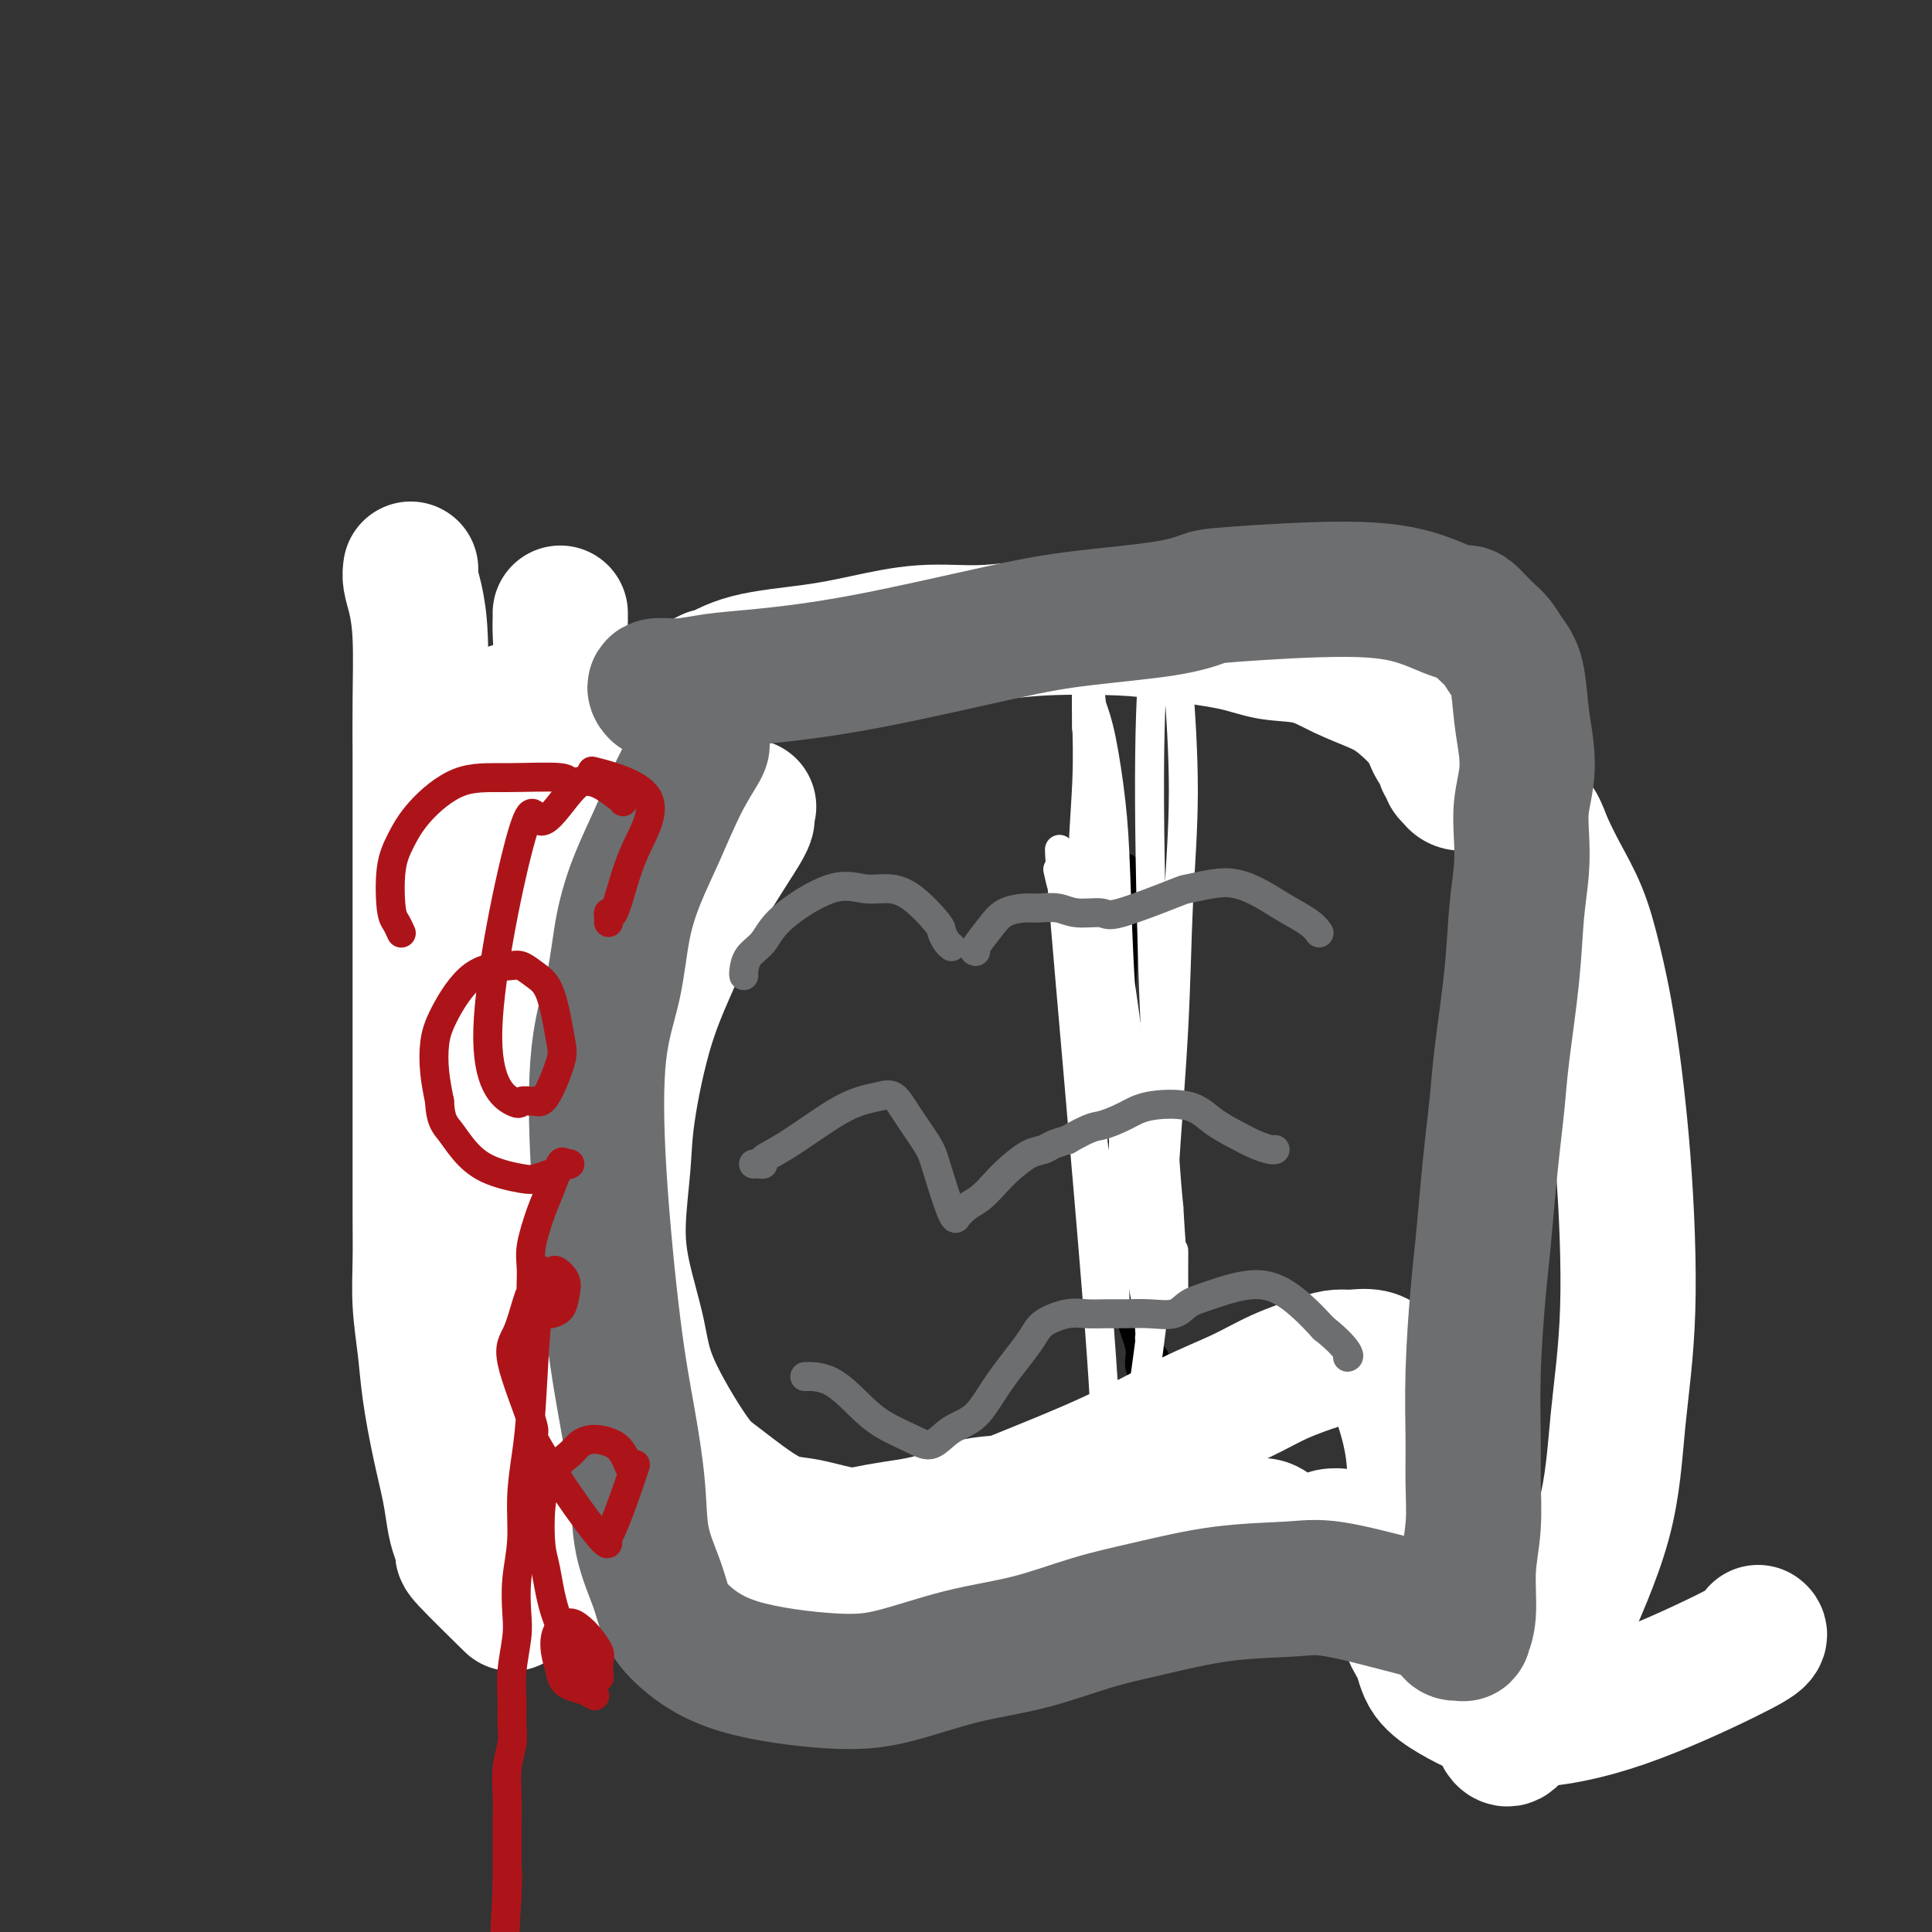
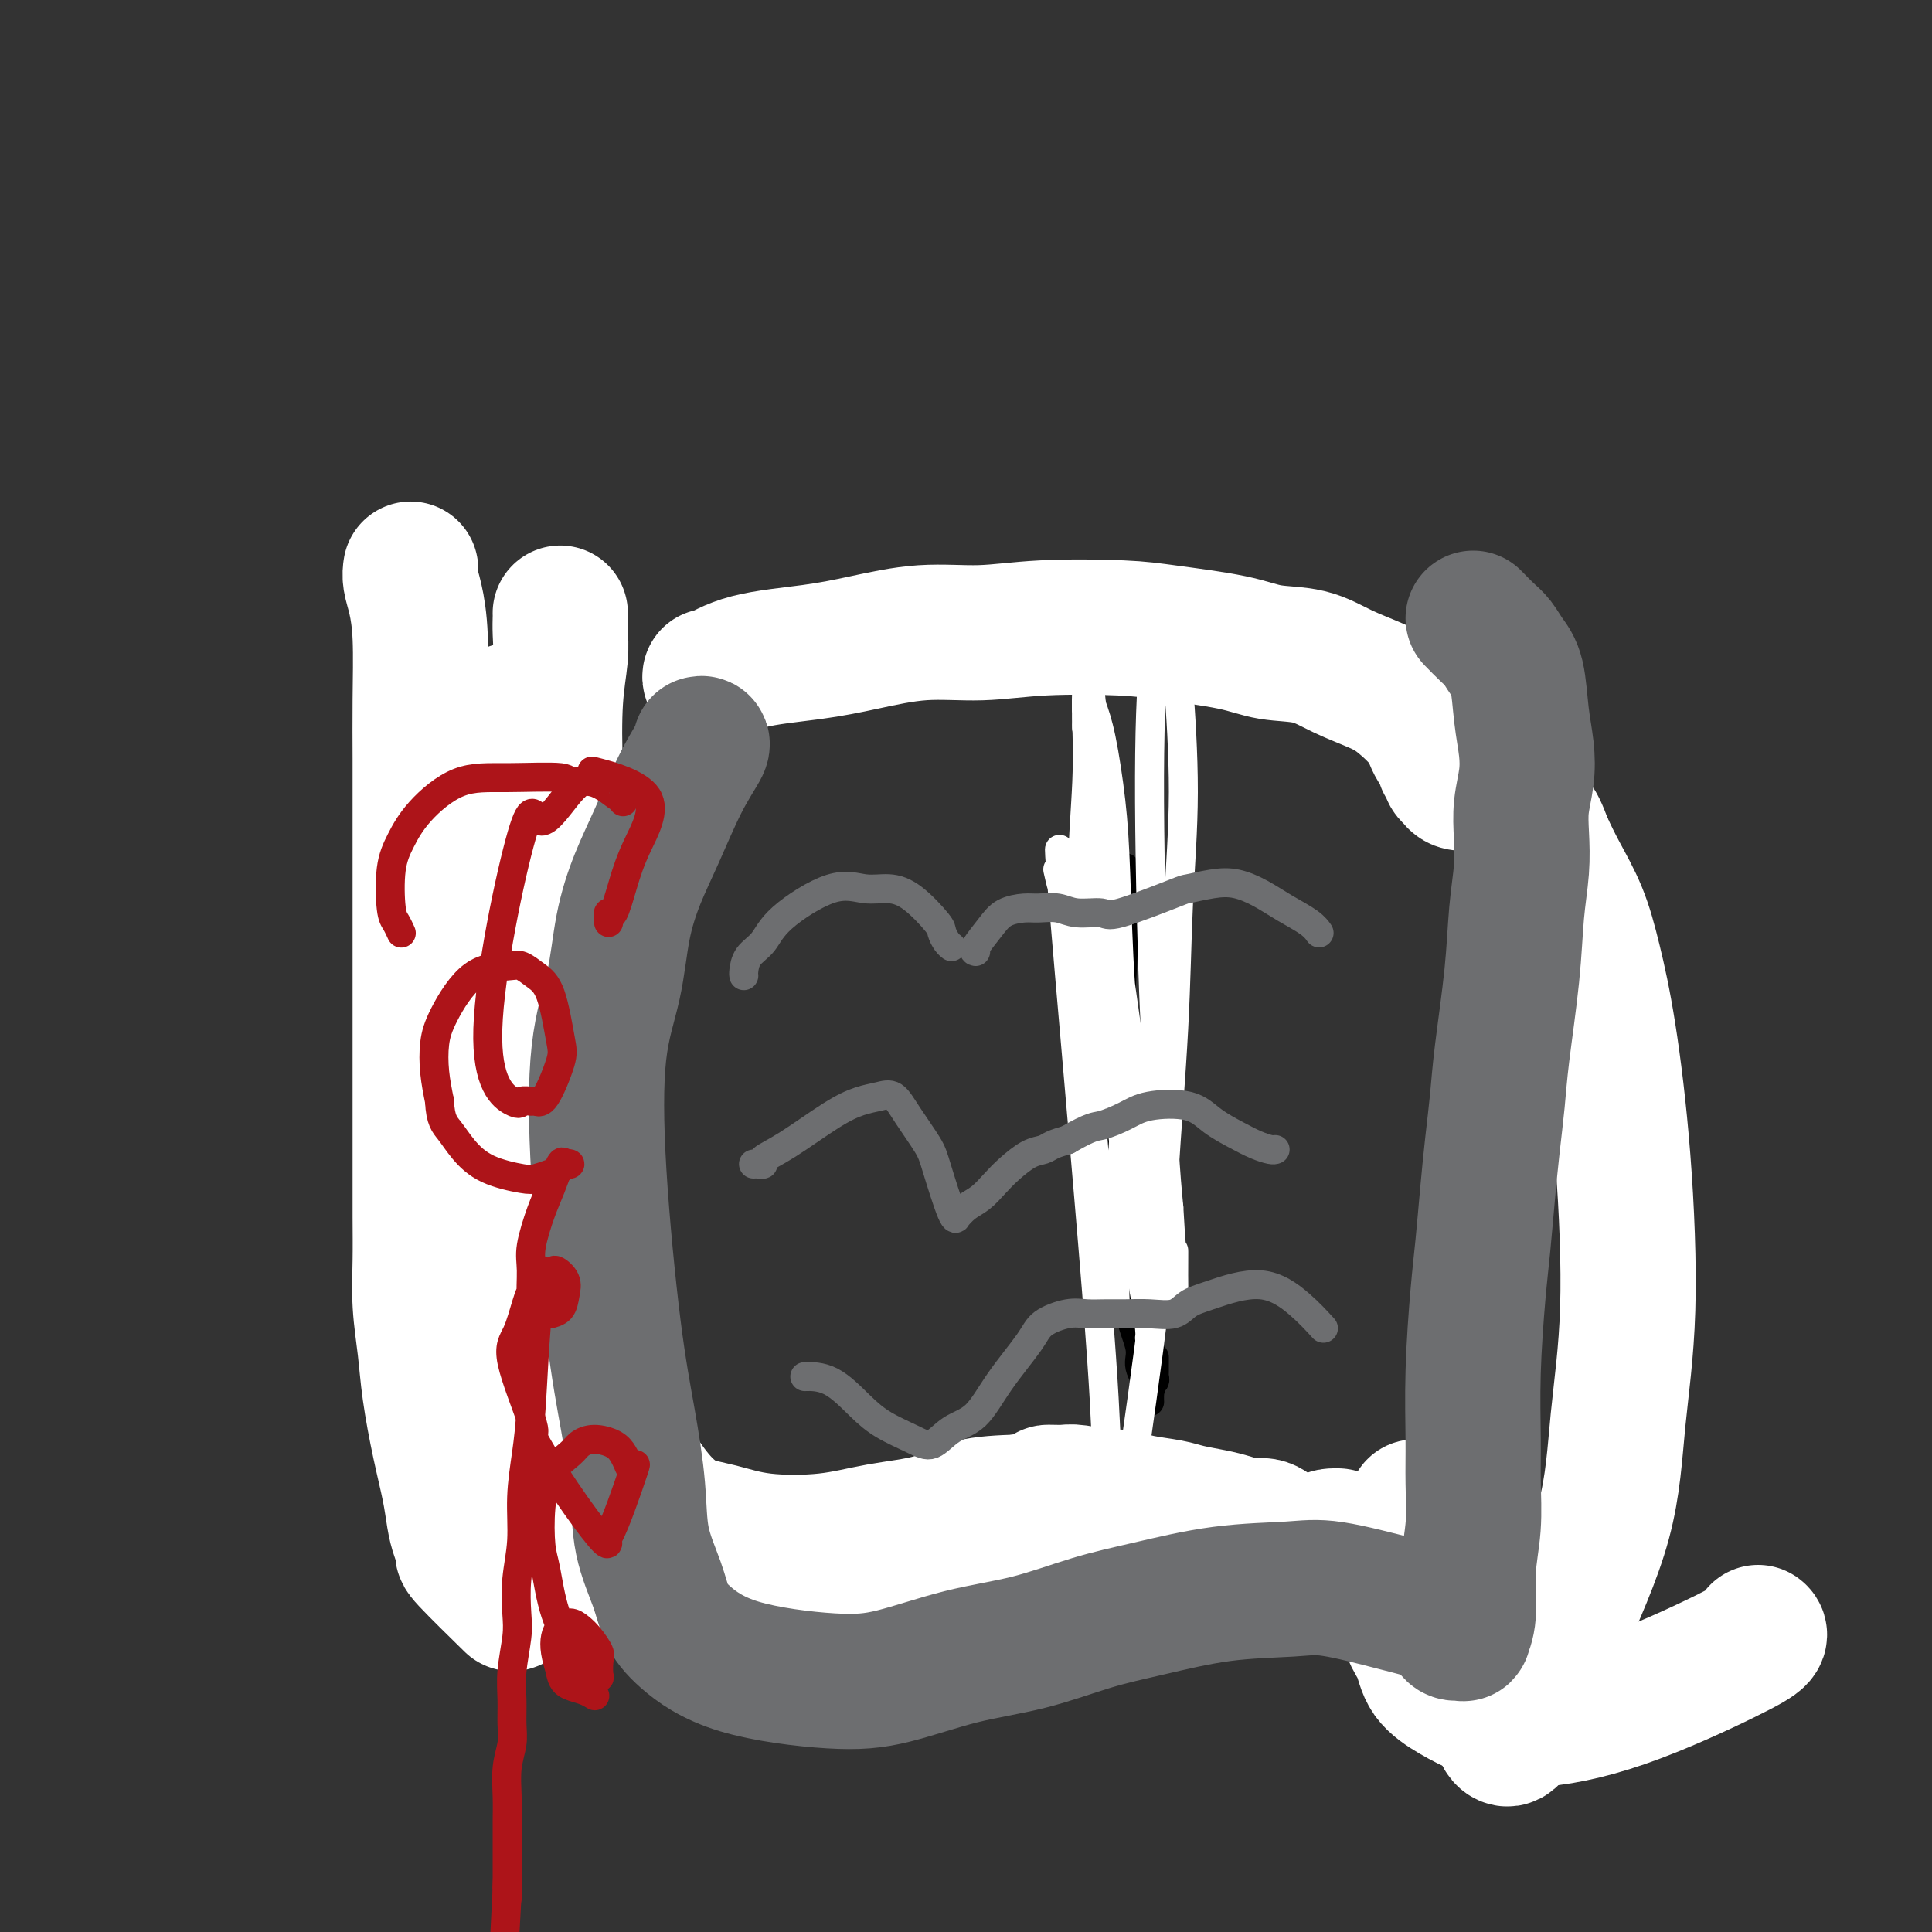
<svg xmlns="http://www.w3.org/2000/svg" viewBox="0 0 400 400" version="1.1">
  <rect x="0" y="0" width="400" height="400" fill="#333333" stroke="none" />
  <g fill="none" stroke="#000000" stroke-width="6" stroke-linecap="round" stroke-linejoin="round">
    <path d="M233,180c-0.021,-0.322 -0.041,-0.643 0,0c0.041,0.643 0.145,2.252 0,7c-0.145,4.748 -0.537,12.637 -1,20c-0.463,7.363 -0.995,14.200 -1,19c-0.005,4.800 0.518,7.561 1,11c0.482,3.439 0.922,7.554 1,11c0.078,3.446 -0.205,6.223 0,9c0.205,2.777 0.900,5.554 1,8c0.100,2.446 -0.394,4.562 0,7c0.394,2.438 1.675,5.197 2,7c0.325,1.803 -0.305,2.651 0,4c0.305,1.349 1.546,3.198 2,4c0.454,0.802 0.122,0.555 0,1c-0.122,0.445 -0.033,1.580 0,2c0.033,0.420 0.009,0.124 0,0c-0.009,-0.124 -0.003,-0.075 0,0c0.003,0.075 0.005,0.175 0,0c-0.005,-0.175 -0.015,-0.624 0,-1c0.015,-0.376 0.057,-0.677 0,-1c-0.057,-0.323 -0.211,-0.667 0,-1c0.211,-0.333 0.789,-0.653 1,-1c0.211,-0.347 0.057,-0.720 0,-1c-0.057,-0.280 -0.015,-0.467 0,-1c0.015,-0.533 0.004,-1.411 0,-2c-0.004,-0.589 -0.001,-0.889 0,-1c0.001,-0.111 0.000,-0.032 0,0c-0.000,0.032 -0.000,0.016 0,0" />
  </g>
  <g fill="none" stroke="#FFFFFF" stroke-width="6" stroke-linecap="round" stroke-linejoin="round">
    <path d="M219,180c0.621,2.764 1.242,5.529 1,2c-0.242,-3.529 -1.348,-13.350 0,3c1.348,16.350 5.149,58.871 7,82c1.851,23.129 1.753,26.867 2,30c0.247,3.133 0.841,5.662 1,8c0.159,2.338 -0.116,4.484 0,6c0.116,1.516 0.623,2.400 1,3c0.377,0.600 0.625,0.916 1,1c0.375,0.084 0.878,-0.064 1,0c0.122,0.064 -0.136,0.342 1,-8c1.136,-8.342 3.668,-25.302 5,-37c1.332,-11.698 1.464,-18.133 2,-27c0.536,-8.867 1.475,-20.164 2,-30c0.525,-9.836 0.635,-18.210 1,-26c0.365,-7.790 0.984,-14.997 1,-23c0.016,-8.003 -0.570,-16.803 -1,-22c-0.430,-5.197 -0.702,-6.790 -1,-9c-0.298,-2.210 -0.622,-5.036 -1,-6c-0.378,-0.964 -0.810,-0.065 -1,0c-0.190,0.065 -0.139,-0.704 0,-1c0.139,-0.296 0.366,-0.119 0,1c-0.366,1.119 -1.325,3.180 -2,9c-0.675,5.820 -1.068,15.399 -1,30c0.068,14.601 0.595,34.223 1,43c0.405,8.777 0.686,6.709 1,10c0.314,3.291 0.661,11.940 1,18c0.339,6.060 0.669,9.530 1,13" />
    <path d="M242,250c0.846,14.792 0.962,9.773 1,9c0.038,-0.773 -0.003,2.700 0,5c0.003,2.300 0.048,3.426 0,4c-0.048,0.574 -0.190,0.596 0,1c0.190,0.404 0.710,1.190 0,-1c-0.710,-2.190 -2.651,-7.357 -4,-14c-1.349,-6.643 -2.105,-14.761 -3,-22c-0.895,-7.239 -1.928,-13.598 -3,-21c-1.072,-7.402 -2.182,-15.846 -3,-22c-0.818,-6.154 -1.344,-10.017 -2,-16c-0.656,-5.983 -1.443,-14.085 -2,-18c-0.557,-3.915 -0.886,-3.643 -1,-4c-0.114,-0.357 -0.014,-1.344 0,-2c0.014,-0.656 -0.057,-0.980 0,1c0.057,1.980 0.242,6.264 0,12c-0.242,5.736 -0.913,12.925 -1,22c-0.087,9.075 0.408,20.036 1,31c0.592,10.964 1.282,21.932 2,29c0.718,7.068 1.465,10.237 2,13c0.535,2.763 0.859,5.119 1,7c0.141,1.881 0.099,3.287 0,4c-0.099,0.713 -0.254,0.733 0,1c0.254,0.267 0.916,0.783 1,1c0.084,0.217 -0.410,0.137 0,-8c0.410,-8.137 1.726,-24.331 2,-35c0.274,-10.669 -0.493,-15.812 -1,-23c-0.507,-7.188 -0.754,-16.422 -1,-23c-0.246,-6.578 -0.489,-10.502 -1,-15c-0.511,-4.498 -1.289,-9.571 -2,-13c-0.711,-3.429 -1.356,-5.215 -2,-7" />
    <path d="M226,146c-1.308,-13.380 -1.080,-6.329 -1,-4c0.080,2.329 0.010,-0.064 0,-1c-0.010,-0.936 0.041,-0.416 0,1c-0.041,1.416 -0.174,3.727 0,8c0.174,4.273 0.655,10.508 1,17c0.345,6.492 0.554,13.241 1,19c0.446,5.759 1.128,10.527 2,18c0.872,7.473 1.932,17.652 3,27c1.068,9.348 2.142,17.864 3,24c0.858,6.136 1.498,9.892 2,13c0.502,3.108 0.866,5.567 1,7c0.134,1.433 0.038,1.838 0,2c-0.038,0.162 -0.019,0.081 0,0" />
    <path d="M84,127c-0.000,0.348 -0.000,0.696 0,1c0.000,0.304 0.000,0.562 0,1c-0.000,0.438 -0.001,1.054 0,2c0.001,0.946 0.003,2.221 0,3c-0.003,0.779 -0.011,1.062 0,2c0.011,0.938 0.040,2.529 0,4c-0.040,1.471 -0.151,2.820 0,4c0.151,1.180 0.562,2.192 1,4c0.438,1.808 0.902,4.413 1,8c0.098,3.587 -0.170,8.158 0,11c0.170,2.842 0.778,3.957 1,6c0.222,2.043 0.060,5.014 0,7c-0.060,1.986 -0.016,2.986 0,5c0.016,2.014 0.003,5.040 0,7c-0.003,1.960 0.002,2.853 0,5c-0.002,2.147 -0.011,5.549 0,9c0.011,3.451 0.042,6.952 0,10c-0.042,3.048 -0.155,5.642 0,8c0.155,2.358 0.580,4.481 1,7c0.420,2.519 0.834,5.434 1,8c0.166,2.566 0.083,4.783 0,7" />
    <path d="M89,246c1.000,19.777 1.000,9.721 1,8c0.000,-1.721 0.000,4.894 0,10c-0.000,5.106 -0.000,8.702 0,11c0.000,2.298 0.001,3.298 0,6c-0.001,2.702 -0.004,7.104 0,9c0.004,1.896 0.015,1.284 0,2c-0.015,0.716 -0.057,2.758 0,4c0.057,1.242 0.211,1.684 0,3c-0.211,1.316 -0.789,3.505 -1,5c-0.211,1.495 -0.057,2.294 0,3c0.057,0.706 0.015,1.317 0,2c-0.015,0.683 -0.004,1.437 0,2c0.004,0.563 0.001,0.934 0,1c-0.001,0.066 -0.000,-0.175 0,0c0.000,0.175 0.000,0.764 0,1c-0.000,0.236 -0.000,0.118 0,0" />
  </g>
  <g fill="none" stroke="#FFFFFF" stroke-width="28" stroke-linecap="round" stroke-linejoin="round">
-     <path d="M155,167c-0.627,0.931 -1.255,1.862 -1,2c0.255,0.138 1.392,-0.517 0,2c-1.392,2.517 -5.314,8.208 -8,13c-2.686,4.792 -4.135,8.686 -6,13c-1.865,4.314 -4.145,9.046 -6,15c-1.855,5.954 -3.286,13.128 -4,18c-0.714,4.872 -0.713,7.442 -1,11c-0.287,3.558 -0.863,8.105 -1,12c-0.137,3.895 0.166,7.139 1,11c0.834,3.861 2.199,8.338 3,12c0.801,3.662 1.039,6.510 3,11c1.961,4.490 5.647,10.623 8,14c2.353,3.377 3.375,3.998 6,6c2.625,2.002 6.854,5.383 10,7c3.146,1.617 5.209,1.468 8,2c2.791,0.532 6.311,1.745 10,2c3.689,0.255 7.546,-0.448 11,-1c3.454,-0.552 6.505,-0.955 10,-2c3.495,-1.045 7.435,-2.734 13,-5c5.565,-2.266 12.754,-5.111 19,-8c6.246,-2.889 11.550,-5.822 16,-8c4.450,-2.178 8.048,-3.603 11,-5c2.952,-1.397 5.258,-2.768 8,-4c2.742,-1.232 5.919,-2.325 8,-3c2.081,-0.675 3.065,-0.933 4,-1c0.935,-0.067 1.820,0.057 3,0c1.180,-0.057 2.656,-0.294 4,0c1.344,0.294 2.556,1.120 4,4c1.444,2.880 3.120,7.814 4,12c0.880,4.186 0.966,7.625 1,10c0.034,2.375 0.017,3.688 0,5" />
    <path d="M293,312c-0.070,3.654 -0.744,5.287 -1,7c-0.256,1.713 -0.093,3.504 0,6c0.093,2.496 0.116,5.697 0,8c-0.116,2.303 -0.372,3.708 0,5c0.372,1.292 1.374,2.471 2,4c0.626,1.529 0.878,3.408 2,5c1.122,1.592 3.114,2.898 5,4c1.886,1.102 3.665,2.002 6,3c2.335,0.998 5.224,2.096 10,2c4.776,-0.096 11.437,-1.385 19,-4c7.563,-2.615 16.027,-6.557 21,-9c4.973,-2.443 6.454,-3.389 7,-4c0.546,-0.611 0.156,-0.889 0,-1c-0.156,-0.111 -0.078,-0.056 0,0" />
    <path d="M116,127c-0.002,-0.050 -0.004,-0.100 0,0c0.004,0.100 0.014,0.349 0,1c-0.014,0.651 -0.053,1.705 0,3c0.053,1.295 0.199,2.832 0,5c-0.199,2.168 -0.743,4.966 -1,9c-0.257,4.034 -0.226,9.303 0,15c0.226,5.697 0.648,11.822 1,17c0.352,5.178 0.633,9.408 1,13c0.367,3.592 0.820,6.547 1,12c0.180,5.453 0.089,13.404 0,17c-0.089,3.596 -0.174,2.838 0,5c0.174,2.162 0.609,7.244 1,12c0.391,4.756 0.738,9.187 1,14c0.262,4.813 0.440,10.009 1,14c0.560,3.991 1.502,6.777 2,10c0.498,3.223 0.550,6.881 1,10c0.450,3.119 1.297,5.697 2,8c0.703,2.303 1.263,4.332 2,6c0.737,1.668 1.653,2.976 3,5c1.347,2.024 3.126,4.765 5,7c1.874,2.235 3.843,3.966 6,5c2.157,1.034 4.501,1.372 7,2c2.499,0.628 5.154,1.545 9,2c3.846,0.455 8.884,0.448 13,0c4.116,-0.448 7.309,-1.337 11,-2c3.691,-0.663 7.878,-1.102 11,-2c3.122,-0.898 5.178,-2.257 8,-3c2.822,-0.743 6.411,-0.872 10,-1" />
    <path d="M211,311c9.401,-1.695 6.405,-1.933 6,-2c-0.405,-0.067 1.782,0.038 3,0c1.218,-0.038 1.467,-0.217 3,0c1.533,0.217 4.351,0.832 6,1c1.649,0.168 2.128,-0.110 3,0c0.872,0.110 2.136,0.606 4,1c1.864,0.394 4.326,0.684 6,1c1.674,0.316 2.559,0.657 4,1c1.441,0.343 3.439,0.687 5,1c1.561,0.313 2.687,0.596 4,1c1.313,0.404 2.815,0.930 4,1c1.185,0.070 2.054,-0.317 3,0c0.946,0.317 1.969,1.339 3,2c1.031,0.661 2.069,0.962 3,1c0.931,0.038 1.755,-0.186 2,0c0.245,0.186 -0.088,0.782 0,1c0.088,0.218 0.598,0.058 1,0c0.402,-0.058 0.695,-0.016 1,0c0.305,0.016 0.620,0.004 1,0c0.380,-0.004 0.823,-0.001 1,0c0.177,0.001 0.086,0.000 0,0c-0.086,-0.000 -0.167,-0.000 0,0c0.167,0.000 0.584,0.000 1,0" />
    <path d="M275,320c6.895,1.381 2.632,-0.166 1,-1c-1.632,-0.834 -0.632,-0.955 0,-1c0.632,-0.045 0.895,-0.013 1,0c0.105,0.013 0.053,0.006 0,0" />
    <path d="M85,118c0.022,-0.147 0.044,-0.295 0,0c-0.044,0.295 -0.155,1.031 0,2c0.155,0.969 0.578,2.169 1,4c0.422,1.831 0.845,4.293 1,8c0.155,3.707 0.041,8.658 0,13c-0.041,4.342 -0.011,8.075 0,12c0.011,3.925 0.003,8.042 0,12c-0.003,3.958 -0.001,7.758 0,12c0.001,4.242 0.000,8.925 0,13c-0.000,4.075 0.000,7.542 0,13c-0.000,5.458 -0.001,12.907 0,19c0.001,6.093 0.003,10.829 0,15c-0.003,4.171 -0.013,7.776 0,11c0.013,3.224 0.048,6.067 0,9c-0.048,2.933 -0.178,5.956 0,9c0.178,3.044 0.664,6.110 1,9c0.336,2.890 0.523,5.606 1,9c0.477,3.394 1.243,7.467 2,11c0.757,3.533 1.505,6.526 2,9c0.495,2.474 0.737,4.430 1,6c0.263,1.570 0.548,2.755 1,4c0.452,1.245 1.069,2.550 1,3c-0.069,0.450 -0.826,0.044 1,2c1.826,1.956 6.236,6.273 8,8c1.764,1.727 0.882,0.863 0,0" />
    <path d="M106,147c-0.035,0.406 -0.070,0.812 0,1c0.070,0.188 0.245,0.157 0,1c-0.245,0.843 -0.911,2.561 -1,4c-0.089,1.439 0.397,2.601 0,6c-0.397,3.399 -1.679,9.036 -2,12c-0.321,2.964 0.317,3.255 0,5c-0.317,1.745 -1.590,4.945 -2,8c-0.410,3.055 0.044,5.966 0,9c-0.044,3.034 -0.585,6.191 -1,9c-0.415,2.809 -0.703,5.269 -1,9c-0.297,3.731 -0.601,8.734 -1,13c-0.399,4.266 -0.891,7.793 -1,12c-0.109,4.207 0.166,9.092 0,12c-0.166,2.908 -0.774,3.840 -1,7c-0.226,3.160 -0.072,8.548 0,12c0.072,3.452 0.061,4.969 0,7c-0.061,2.031 -0.171,4.578 0,7c0.171,2.422 0.622,4.721 1,7c0.378,2.279 0.681,4.539 1,6c0.319,1.461 0.653,2.125 1,4c0.347,1.875 0.706,4.963 1,7c0.294,2.037 0.523,3.024 1,4c0.477,0.976 1.202,1.940 2,3c0.798,1.060 1.671,2.217 2,3c0.329,0.783 0.116,1.193 1,2c0.884,0.807 2.866,2.010 4,3c1.134,0.990 1.421,1.767 3,3c1.579,1.233 4.451,2.924 8,4c3.549,1.076 7.774,1.538 12,2" />
    <path d="M133,329c4.579,1.309 6.027,1.580 9,2c2.973,0.420 7.473,0.988 11,1c3.527,0.012 6.083,-0.532 10,-1c3.917,-0.468 9.196,-0.861 13,-1c3.804,-0.139 6.134,-0.023 13,-1c6.866,-0.977 18.270,-3.048 25,-4c6.730,-0.952 8.788,-0.787 12,-1c3.212,-0.213 7.578,-0.806 11,-1c3.422,-0.194 5.902,0.009 9,0c3.098,-0.009 6.816,-0.231 10,0c3.184,0.231 5.836,0.914 8,1c2.164,0.086 3.840,-0.425 8,1c4.160,1.425 10.803,4.785 15,7c4.197,2.215 5.947,3.286 8,5c2.053,1.714 4.409,4.071 6,6c1.591,1.929 2.418,3.429 4,6c1.582,2.571 3.920,6.213 5,8c1.080,1.787 0.902,1.720 1,2c0.098,0.280 0.473,0.907 1,1c0.527,0.093 1.207,-0.347 3,-4c1.793,-3.653 4.700,-10.518 8,-18c3.300,-7.482 6.995,-15.580 9,-23c2.005,-7.420 2.322,-14.161 3,-21c0.678,-6.839 1.719,-13.775 2,-23c0.281,-9.225 -0.196,-20.738 -1,-31c-0.804,-10.262 -1.934,-19.272 -3,-26c-1.066,-6.728 -2.069,-11.175 -3,-15c-0.931,-3.825 -1.789,-7.030 -3,-10c-1.211,-2.970 -2.775,-5.706 -4,-8c-1.225,-2.294 -2.113,-4.147 -3,-6" />
    <path d="M320,175c-2.496,-6.737 -2.236,-4.078 -3,-4c-0.764,0.078 -2.551,-2.423 -4,-4c-1.449,-1.577 -2.560,-2.230 -4,-3c-1.440,-0.770 -3.208,-1.655 -4,-2c-0.792,-0.345 -0.609,-0.148 -1,0c-0.391,0.148 -1.358,0.247 -2,0c-0.642,-0.247 -0.961,-0.840 -1,-1c-0.039,-0.160 0.202,0.113 0,0c-0.202,-0.113 -0.845,-0.613 -1,-1c-0.155,-0.387 0.179,-0.661 0,-1c-0.179,-0.339 -0.872,-0.745 -1,-1c-0.128,-0.255 0.310,-0.361 0,-1c-0.310,-0.639 -1.368,-1.812 -2,-3c-0.632,-1.188 -0.836,-2.392 -2,-4c-1.164,-1.608 -3.286,-3.620 -5,-5c-1.714,-1.380 -3.021,-2.127 -5,-3c-1.979,-0.873 -4.632,-1.873 -7,-3c-2.368,-1.127 -4.451,-2.382 -7,-3c-2.549,-0.618 -5.562,-0.597 -8,-1c-2.438,-0.403 -4.299,-1.228 -8,-2c-3.701,-0.772 -9.240,-1.490 -13,-2c-3.760,-0.510 -5.741,-0.810 -10,-1c-4.259,-0.190 -10.796,-0.269 -16,0c-5.204,0.269 -9.075,0.886 -13,1c-3.925,0.114 -7.903,-0.274 -12,0c-4.097,0.274 -8.313,1.209 -12,2c-3.687,0.791 -6.844,1.439 -11,2c-4.156,0.561 -9.311,1.036 -13,2c-3.689,0.964 -5.911,2.418 -7,3c-1.089,0.582 -1.044,0.291 -1,0" />
-     <path d="M147,140c-13.289,6.067 -24.511,16.733 -29,21c-4.489,4.267 -2.244,2.133 0,0" />
  </g>
  <g fill="none" stroke="#6D6E70" stroke-width="28" stroke-linecap="round" stroke-linejoin="round">
    <path d="M145,154c0.328,-0.093 0.656,-0.186 0,1c-0.656,1.186 -2.296,3.653 -4,7c-1.704,3.347 -3.472,7.576 -5,11c-1.528,3.424 -2.814,6.044 -4,9c-1.186,2.956 -2.270,6.247 -3,10c-0.730,3.753 -1.104,7.967 -2,12c-0.896,4.033 -2.314,7.884 -3,14c-0.686,6.116 -0.642,14.499 0,25c0.642,10.501 1.881,23.122 3,32c1.119,8.878 2.119,14.012 3,19c0.881,4.988 1.642,9.830 2,14c0.358,4.170 0.313,7.669 1,11c0.687,3.331 2.105,6.494 3,9c0.895,2.506 1.268,4.356 2,6c0.732,1.644 1.824,3.083 4,5c2.176,1.917 5.437,4.313 11,6c5.563,1.687 13.428,2.663 19,3c5.572,0.337 8.850,0.033 13,-1c4.150,-1.033 9.173,-2.795 14,-4c4.827,-1.205 9.458,-1.853 14,-3c4.542,-1.147 8.994,-2.793 13,-4c4.006,-1.207 7.568,-1.974 12,-3c4.432,-1.026 9.736,-2.311 15,-3c5.264,-0.689 10.488,-0.781 14,-1c3.512,-0.219 5.313,-0.564 9,0c3.687,0.564 9.262,2.036 13,3c3.738,0.964 5.639,1.418 7,2c1.361,0.582 2.180,1.291 3,2" />
    <path d="M299,336c4.029,1.249 2.600,0.870 2,1c-0.600,0.130 -0.372,0.769 0,1c0.372,0.231 0.888,0.054 1,0c0.112,-0.054 -0.181,0.015 0,0c0.181,-0.015 0.837,-0.114 1,0c0.163,0.114 -0.167,0.441 0,0c0.167,-0.441 0.829,-1.651 1,-4c0.171,-2.349 -0.151,-5.838 0,-9c0.151,-3.162 0.776,-5.999 1,-9c0.224,-3.001 0.049,-6.166 0,-9c-0.049,-2.834 0.028,-5.335 0,-9c-0.028,-3.665 -0.162,-8.493 0,-14c0.162,-5.507 0.621,-11.691 1,-16c0.379,-4.309 0.678,-6.741 1,-10c0.322,-3.259 0.667,-7.346 1,-11c0.333,-3.654 0.652,-6.876 1,-10c0.348,-3.124 0.724,-6.150 1,-9c0.276,-2.850 0.452,-5.524 1,-10c0.548,-4.476 1.466,-10.754 2,-16c0.534,-5.246 0.682,-9.458 1,-13c0.318,-3.542 0.804,-6.413 1,-9c0.196,-2.587 0.102,-4.891 0,-7c-0.102,-2.109 -0.212,-4.024 0,-6c0.212,-1.976 0.744,-4.012 1,-6c0.256,-1.988 0.234,-3.926 0,-6c-0.234,-2.074 -0.681,-4.284 -1,-7c-0.319,-2.716 -0.511,-5.938 -1,-8c-0.489,-2.062 -1.275,-2.965 -2,-4c-0.725,-1.035 -1.387,-2.202 -2,-3c-0.613,-0.798 -1.175,-1.228 -2,-2c-0.825,-0.772 -1.912,-1.886 -3,-3" />
-     <path d="M305,128c-1.737,-1.937 -1.579,-0.780 -3,-1c-1.421,-0.220 -4.421,-1.818 -8,-3c-3.579,-1.182 -7.737,-1.947 -15,-2c-7.263,-0.053 -17.632,0.605 -23,1c-5.368,0.395 -5.734,0.528 -7,1c-1.266,0.472 -3.431,1.282 -8,2c-4.569,0.718 -11.542,1.344 -17,2c-5.458,0.656 -9.399,1.343 -17,3c-7.601,1.657 -18.861,4.285 -28,6c-9.139,1.715 -16.158,2.516 -21,3c-4.842,0.484 -7.507,0.652 -10,1c-2.493,0.348 -4.812,0.877 -7,1c-2.188,0.123 -4.243,-0.159 -5,0c-0.757,0.159 -0.216,0.760 0,1c0.216,0.240 0.108,0.120 0,0" />
  </g>
  <g fill="none" stroke="#6D6E70" stroke-width="6" stroke-linecap="round" stroke-linejoin="round">
    <path d="M154,202c-0.036,-0.146 -0.073,-0.293 0,-1c0.073,-0.707 0.255,-1.975 1,-3c0.745,-1.025 2.053,-1.806 3,-3c0.947,-1.194 1.532,-2.800 4,-5c2.468,-2.200 6.819,-4.993 10,-6c3.181,-1.007 5.191,-0.229 7,0c1.809,0.229 3.416,-0.090 5,0c1.584,0.090 3.146,0.588 5,2c1.854,1.412 3.999,3.737 5,5c1.001,1.263 0.856,1.462 1,2c0.144,0.538 0.577,1.414 1,2c0.423,0.586 0.835,0.882 1,1c0.165,0.118 0.082,0.059 0,0" />
    <path d="M202,197c-0.277,-0.052 -0.553,-0.105 0,-1c0.553,-0.895 1.936,-2.633 3,-4c1.064,-1.367 1.808,-2.362 3,-3c1.192,-0.638 2.831,-0.918 4,-1c1.169,-0.082 1.869,0.034 3,0c1.131,-0.034 2.693,-0.220 4,0c1.307,0.220 2.360,0.844 4,1c1.640,0.156 3.866,-0.158 5,0c1.134,0.158 1.177,0.787 4,0c2.823,-0.787 8.428,-2.990 11,-4c2.572,-1.010 2.111,-0.826 3,-1c0.889,-0.174 3.127,-0.707 5,-1c1.873,-0.293 3.381,-0.348 5,0c1.619,0.348 3.348,1.099 5,2c1.652,0.901 3.226,1.953 5,3c1.774,1.047 3.747,2.090 5,3c1.253,0.910 1.787,1.689 2,2c0.213,0.311 0.107,0.156 0,0" />
    <path d="M156,241c0.285,-0.017 0.571,-0.035 1,0c0.429,0.035 1.002,0.122 1,0c-0.002,-0.122 -0.580,-0.452 0,-1c0.580,-0.548 2.319,-1.312 5,-3c2.681,-1.688 6.306,-4.299 9,-6c2.694,-1.701 4.459,-2.492 6,-3c1.541,-0.508 2.859,-0.732 4,-1c1.141,-0.268 2.106,-0.578 3,0c0.894,0.578 1.718,2.046 3,4c1.282,1.954 3.022,4.396 4,6c0.978,1.604 1.196,2.371 2,5c0.804,2.629 2.196,7.120 3,9c0.804,1.880 1.019,1.150 1,1c-0.019,-0.150 -0.274,0.281 0,0c0.274,-0.281 1.077,-1.273 2,-2c0.923,-0.727 1.966,-1.189 3,-2c1.034,-0.811 2.058,-1.972 3,-3c0.942,-1.028 1.802,-1.925 3,-3c1.198,-1.075 2.733,-2.329 4,-3c1.267,-0.671 2.264,-0.757 3,-1c0.736,-0.243 1.210,-0.641 2,-1c0.790,-0.359 1.895,-0.680 3,-1" />
    <path d="M221,236c5.046,-2.908 5.660,-2.680 7,-3c1.340,-0.320 3.404,-1.190 5,-2c1.596,-0.810 2.723,-1.559 5,-2c2.277,-0.441 5.702,-0.573 8,0c2.298,0.573 3.467,1.852 5,3c1.533,1.148 3.430,2.164 5,3c1.570,0.836 2.813,1.492 4,2c1.187,0.508 2.320,0.867 3,1c0.680,0.133 0.909,0.038 1,0c0.091,-0.038 0.046,-0.019 0,0" />
    <path d="M167,285c0.111,-0.003 0.222,-0.006 0,0c-0.222,0.006 -0.776,0.022 0,0c0.776,-0.022 2.882,-0.080 5,1c2.118,1.080 4.249,3.299 6,5c1.751,1.701 3.122,2.884 5,4c1.878,1.116 4.264,2.164 6,3c1.736,0.836 2.822,1.459 4,1c1.178,-0.459 2.449,-1.999 4,-3c1.551,-1.001 3.384,-1.463 5,-3c1.616,-1.537 3.015,-4.149 5,-7c1.985,-2.851 4.554,-5.941 6,-8c1.446,-2.059 1.768,-3.088 3,-4c1.232,-0.912 3.374,-1.709 5,-2c1.626,-0.291 2.736,-0.076 4,0c1.264,0.076 2.683,0.014 4,0c1.317,-0.014 2.531,0.020 4,0c1.469,-0.020 3.191,-0.093 5,0c1.809,0.093 3.705,0.351 5,0c1.295,-0.351 1.991,-1.312 3,-2c1.009,-0.688 2.332,-1.102 5,-2c2.668,-0.898 6.680,-2.280 10,-2c3.320,0.280 5.949,2.223 8,4c2.051,1.777 3.526,3.389 5,5" />
-     <path d="M274,275c3.143,2.464 4.500,4.125 5,5c0.500,0.875 0.143,0.964 0,1c-0.143,0.036 -0.071,0.018 0,0" />
  </g>
  <g fill="none" stroke="#AD1419" stroke-width="6" stroke-linecap="round" stroke-linejoin="round">
    <path d="M112,263c-0.024,0.749 -0.048,1.498 0,2c0.048,0.502 0.166,0.756 0,2c-0.166,1.244 -0.618,3.478 -1,8c-0.382,4.522 -0.695,11.333 -1,16c-0.305,4.667 -0.604,7.189 -1,10c-0.396,2.811 -0.890,5.911 -1,9c-0.110,3.089 0.163,6.166 0,9c-0.163,2.834 -0.762,5.425 -1,8c-0.238,2.575 -0.117,5.133 0,7c0.117,1.867 0.228,3.044 0,5c-0.228,1.956 -0.797,4.692 -1,7c-0.203,2.308 -0.040,4.188 0,6c0.040,1.812 -0.042,3.554 0,5c0.042,1.446 0.207,2.594 0,4c-0.207,1.406 -0.788,3.070 -1,5c-0.212,1.930 -0.057,4.127 0,6c0.057,1.873 0.015,3.423 0,5c-0.015,1.577 -0.004,3.182 0,5c0.004,1.818 0.001,3.851 0,5c-0.001,1.149 -0.000,1.416 0,2c0.000,0.584 0.000,1.487 0,2c-0.000,0.513 -0.000,0.638 0,1c0.000,0.362 0.000,0.961 0,1c-0.000,0.039 -0.000,-0.480 0,-1" />
    <path d="M105,392c-1.083,19.798 -0.292,4.792 0,-1c0.292,-5.792 0.083,-2.369 0,-1c-0.083,1.369 -0.042,0.685 0,0" />
    <path d="M129,166c0.003,-0.516 0.006,-1.032 0,-1c-0.006,0.032 -0.021,0.611 -1,0c-0.979,-0.611 -2.923,-2.413 -5,-3c-2.077,-0.587 -4.289,0.043 -5,0c-0.711,-0.043 0.077,-0.757 -2,-1c-2.077,-0.243 -7.019,-0.015 -11,0c-3.981,0.015 -7.001,-0.182 -10,1c-2.999,1.182 -5.978,3.744 -8,6c-2.022,2.256 -3.088,4.205 -4,6c-0.912,1.795 -1.670,3.434 -2,6c-0.330,2.566 -0.233,6.059 0,8c0.233,1.941 0.601,2.330 1,3c0.399,0.670 0.828,1.620 1,2c0.172,0.380 0.086,0.190 0,0" />
    <path d="M126,191c0.018,-0.273 0.036,-0.546 0,-1c-0.036,-0.454 -0.125,-1.089 0,-1c0.125,0.089 0.466,0.902 1,0c0.534,-0.902 1.261,-3.521 2,-6c0.739,-2.479 1.489,-4.819 3,-8c1.511,-3.181 3.782,-7.203 2,-10c-1.782,-2.797 -7.619,-4.370 -10,-5c-2.381,-0.630 -1.306,-0.317 -1,0c0.306,0.317 -0.155,0.637 -1,1c-0.845,0.363 -2.072,0.767 -4,3c-1.928,2.233 -4.557,6.293 -6,6c-1.443,-0.293 -1.700,-4.940 -4,3c-2.300,7.940 -6.642,28.467 -7,40c-0.358,11.533 3.268,14.074 5,15c1.732,0.926 1.571,0.239 2,0c0.429,-0.239 1.447,-0.029 2,0c0.553,0.029 0.640,-0.124 1,0c0.360,0.124 0.991,0.525 2,-1c1.009,-1.525 2.394,-4.976 3,-7c0.606,-2.024 0.434,-2.619 0,-5c-0.434,-2.381 -1.128,-6.546 -2,-9c-0.872,-2.454 -1.921,-3.196 -3,-4c-1.079,-0.804 -2.188,-1.669 -3,-2c-0.812,-0.331 -1.329,-0.127 -3,0c-1.671,0.127 -4.498,0.178 -7,2c-2.502,1.822 -4.681,5.416 -6,8c-1.319,2.584 -1.778,4.157 -2,6c-0.222,1.843 -0.206,3.955 0,6c0.206,2.045 0.603,4.022 1,6" />
    <path d="M91,228c0.170,3.957 1.094,4.851 2,6c0.906,1.149 1.793,2.554 3,4c1.207,1.446 2.733,2.935 5,4c2.267,1.065 5.275,1.707 7,2c1.725,0.293 2.165,0.236 3,0c0.835,-0.236 2.063,-0.651 3,-1c0.937,-0.349 1.584,-0.634 2,-1c0.416,-0.366 0.603,-0.815 1,-1c0.397,-0.185 1.005,-0.107 1,0c-0.005,0.107 -0.622,0.244 -1,0c-0.378,-0.244 -0.518,-0.869 -1,0c-0.482,0.869 -1.307,3.231 -2,5c-0.693,1.769 -1.254,2.946 -2,5c-0.746,2.054 -1.676,4.985 -2,7c-0.324,2.015 -0.040,3.114 0,5c0.040,1.886 -0.163,4.558 0,6c0.163,1.442 0.691,1.653 1,2c0.309,0.347 0.398,0.830 1,1c0.602,0.170 1.719,0.026 2,0c0.281,-0.026 -0.272,0.066 0,0c0.272,-0.066 1.368,-0.288 2,-1c0.632,-0.712 0.801,-1.913 1,-3c0.199,-1.087 0.429,-2.061 0,-3c-0.429,-0.939 -1.518,-1.843 -2,-2c-0.482,-0.157 -0.357,0.435 -1,1c-0.643,0.565 -2.052,1.104 -3,2c-0.948,0.896 -1.434,2.149 -2,4c-0.566,1.851 -1.214,4.300 -2,6c-0.786,1.700 -1.712,2.650 -1,6c0.712,3.350 3.060,9.100 4,12c0.940,2.900 0.470,2.950 0,3" />
    <path d="M110,297c3.724,7.133 11.033,17.464 14,21c2.967,3.536 1.591,0.276 1,0c-0.591,-0.276 -0.396,2.432 1,0c1.396,-2.432 3.991,-10.003 5,-13c1.009,-2.997 0.430,-1.420 0,-1c-0.430,0.420 -0.710,-0.316 -1,-1c-0.290,-0.684 -0.589,-1.317 -1,-2c-0.411,-0.683 -0.932,-1.417 -2,-2c-1.068,-0.583 -2.682,-1.017 -4,-1c-1.318,0.017 -2.340,0.483 -3,1c-0.660,0.517 -0.959,1.085 -2,2c-1.041,0.915 -2.825,2.177 -4,4c-1.175,1.823 -1.742,4.206 -2,7c-0.258,2.794 -0.206,5.999 0,8c0.206,2.001 0.566,2.799 1,5c0.434,2.201 0.943,5.804 2,9c1.057,3.196 2.662,5.983 4,8c1.338,2.017 2.411,3.262 3,4c0.589,0.738 0.695,0.967 1,1c0.305,0.033 0.808,-0.130 1,0c0.192,0.130 0.074,0.554 0,0c-0.074,-0.554 -0.102,-2.086 0,-3c0.102,-0.914 0.336,-1.209 0,-2c-0.336,-0.791 -1.242,-2.077 -2,-3c-0.758,-0.923 -1.367,-1.483 -2,-2c-0.633,-0.517 -1.291,-0.992 -2,-1c-0.709,-0.008 -1.468,0.452 -2,1c-0.532,0.548 -0.835,1.186 -1,2c-0.165,0.814 -0.190,1.804 0,3c0.190,1.196 0.595,2.598 1,4" />
    <path d="M116,346c0.303,2.027 1.061,2.595 2,3c0.939,0.405 2.061,0.648 3,1c0.939,0.352 1.697,0.815 2,1c0.303,0.185 0.152,0.093 0,0" />
  </g>
</svg>